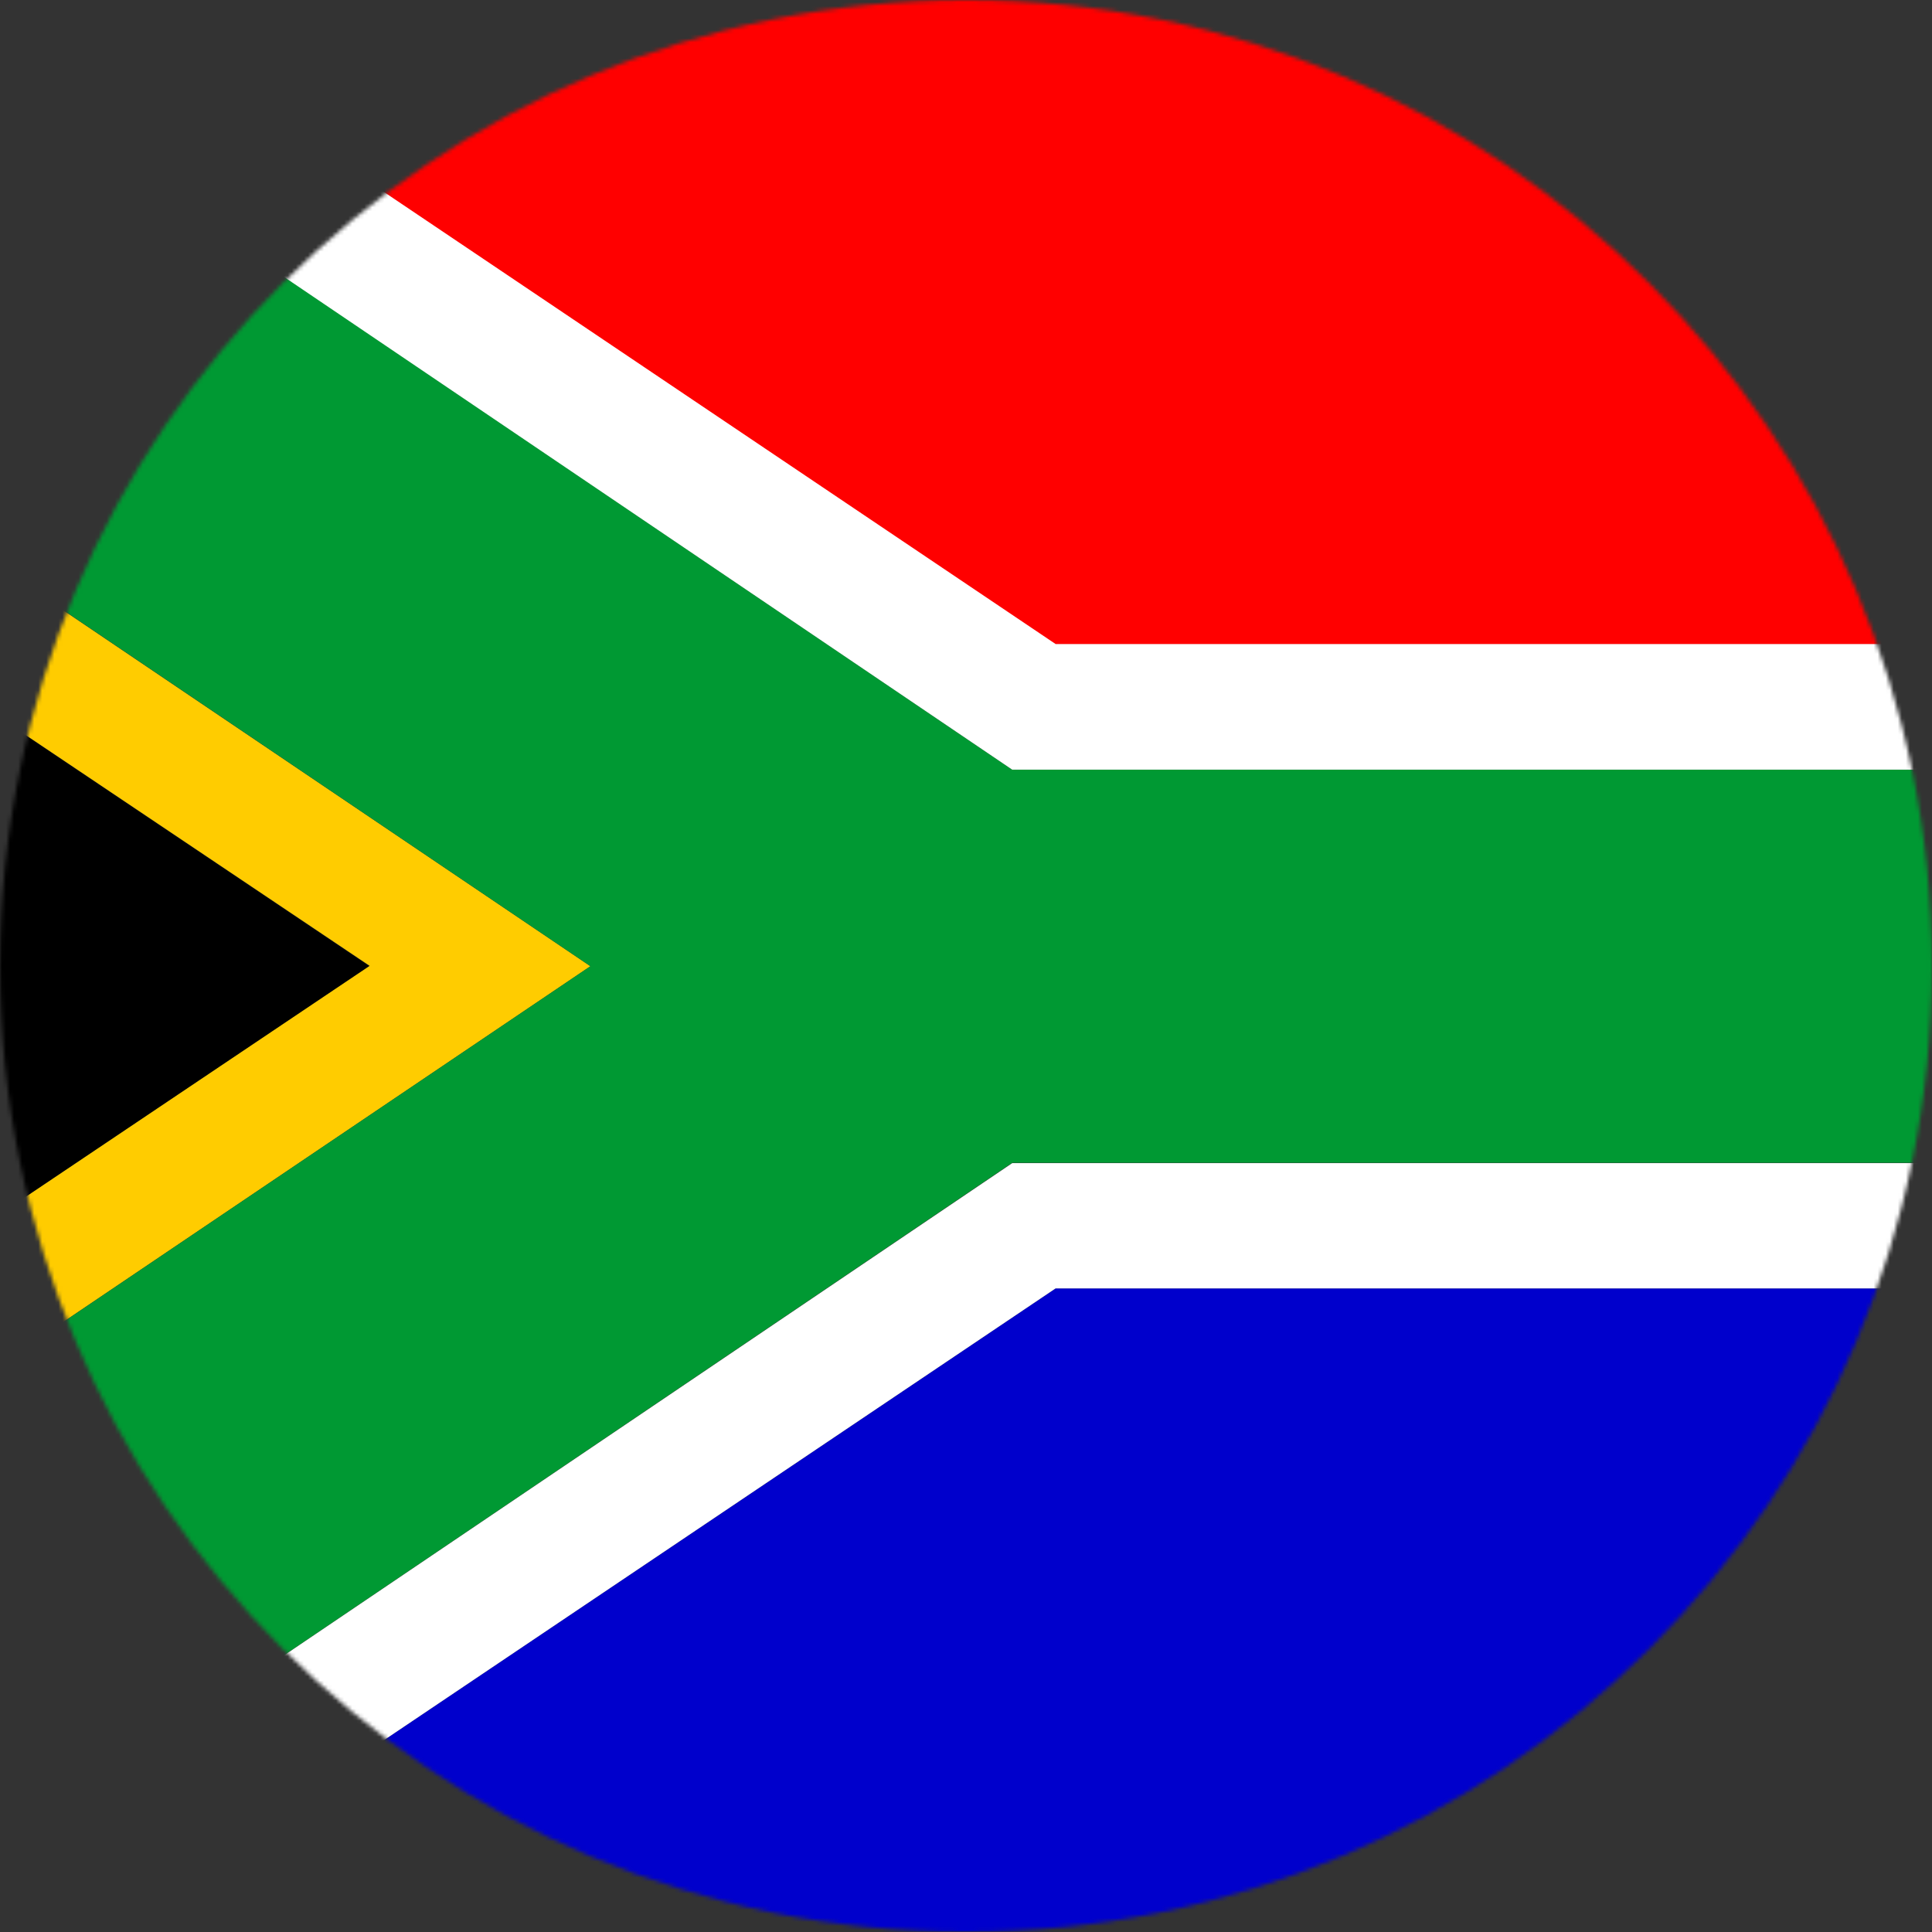
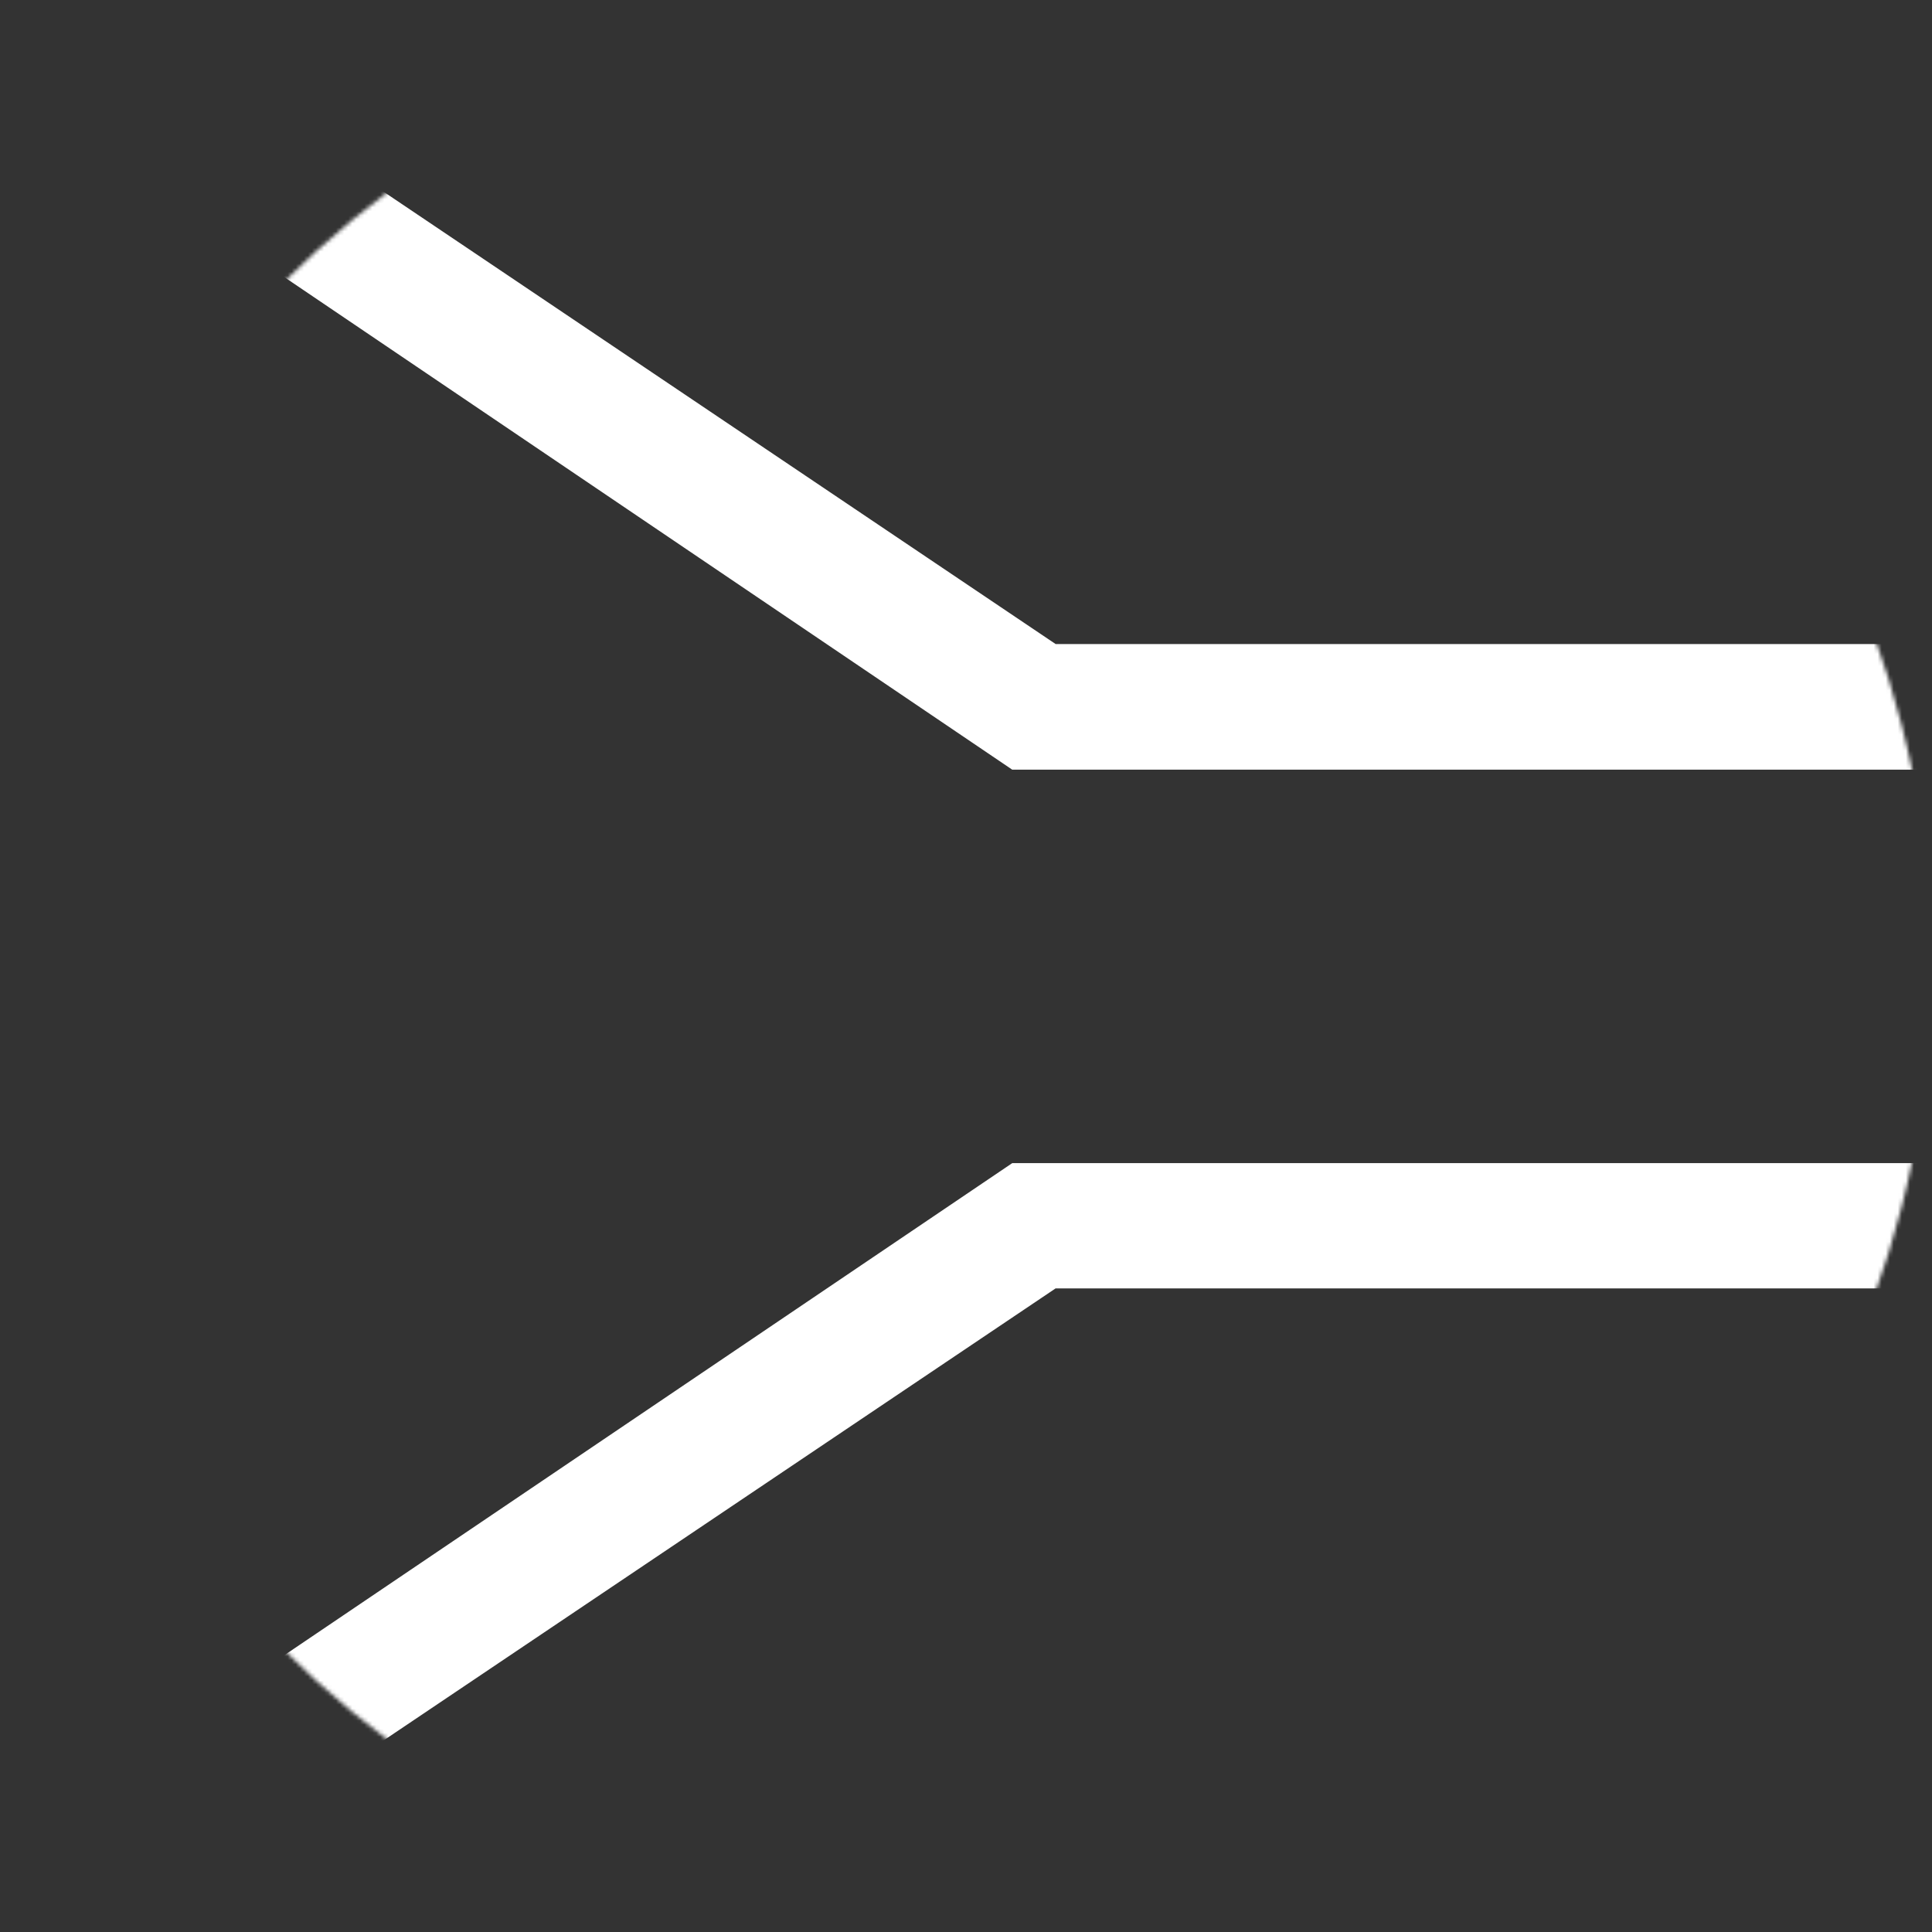
<svg xmlns="http://www.w3.org/2000/svg" xmlns:xlink="http://www.w3.org/1999/xlink" width="480px" height="480px" viewBox="0 0 480 480" version="1.1">
  <rect x="0" y="0" width="480" height="480" fill="#333333" stroke="none" />
  <title>za</title>
  <defs>
    <circle id="path-1" cx="240" cy="240" r="240" />
  </defs>
  <g id="Page-1" stroke="none" stroke-width="1" fill="none" fill-rule="evenodd">
    <g id="za">
      <mask id="mask-2" fill="white">
        <use xlink:href="#path-1" />
      </mask>
      <g id="mask" />
      <g id="Group" mask="url(#mask-2)" fill-rule="nonzero">
        <g transform="translate(-120, 0)">
-           <polygon id="Path" fill="#000000" points="0.094 382.24 0.094 97.865 211.847 240.053 0 382.24" />
-           <polygon id="Path" fill="#0000CC" points="144.544 480 382.263 320.098 719.906 320.098 719.906 479.906 144.544 479.906" />
-           <path d="M129.358,0.012 L719.906,0.012 L719.906,160.102 L382.169,160.102 C382.169,160.102 132.452,-1.582 129.358,0.012 Z" id="Path" fill="#FF0000" />
-           <polygon id="Path" fill="#FFCC00" points="0.094 59.999 0.094 97.865 211.847 239.959 0 382.24 0 420.013 266.684 240.053 0 59.999" />
-           <polygon id="Path" fill="#009933" points="0.094 59.999 0.094 0.012 89.145 0.012 371.483 191.22 720 191.22 720 288.886 371.483 288.886 89.051 479.906 0.094 479.906 0.094 420.013 266.684 240.053 0.187 59.999" />
          <path d="M89.051,0.012 L144.544,0.012 L382.263,160.008 L719.906,160.008 L719.906,191.22 L371.483,191.22 L89.051,0.105 L89.051,0.012 Z M89.051,480 L144.544,480 L382.263,320.098 L719.906,320.098 L719.906,288.979 L371.483,288.979 L89.051,479.906 L89.051,480 Z" id="Shape" fill="#FFFFFF" />
        </g>
      </g>
    </g>
  </g>
</svg>